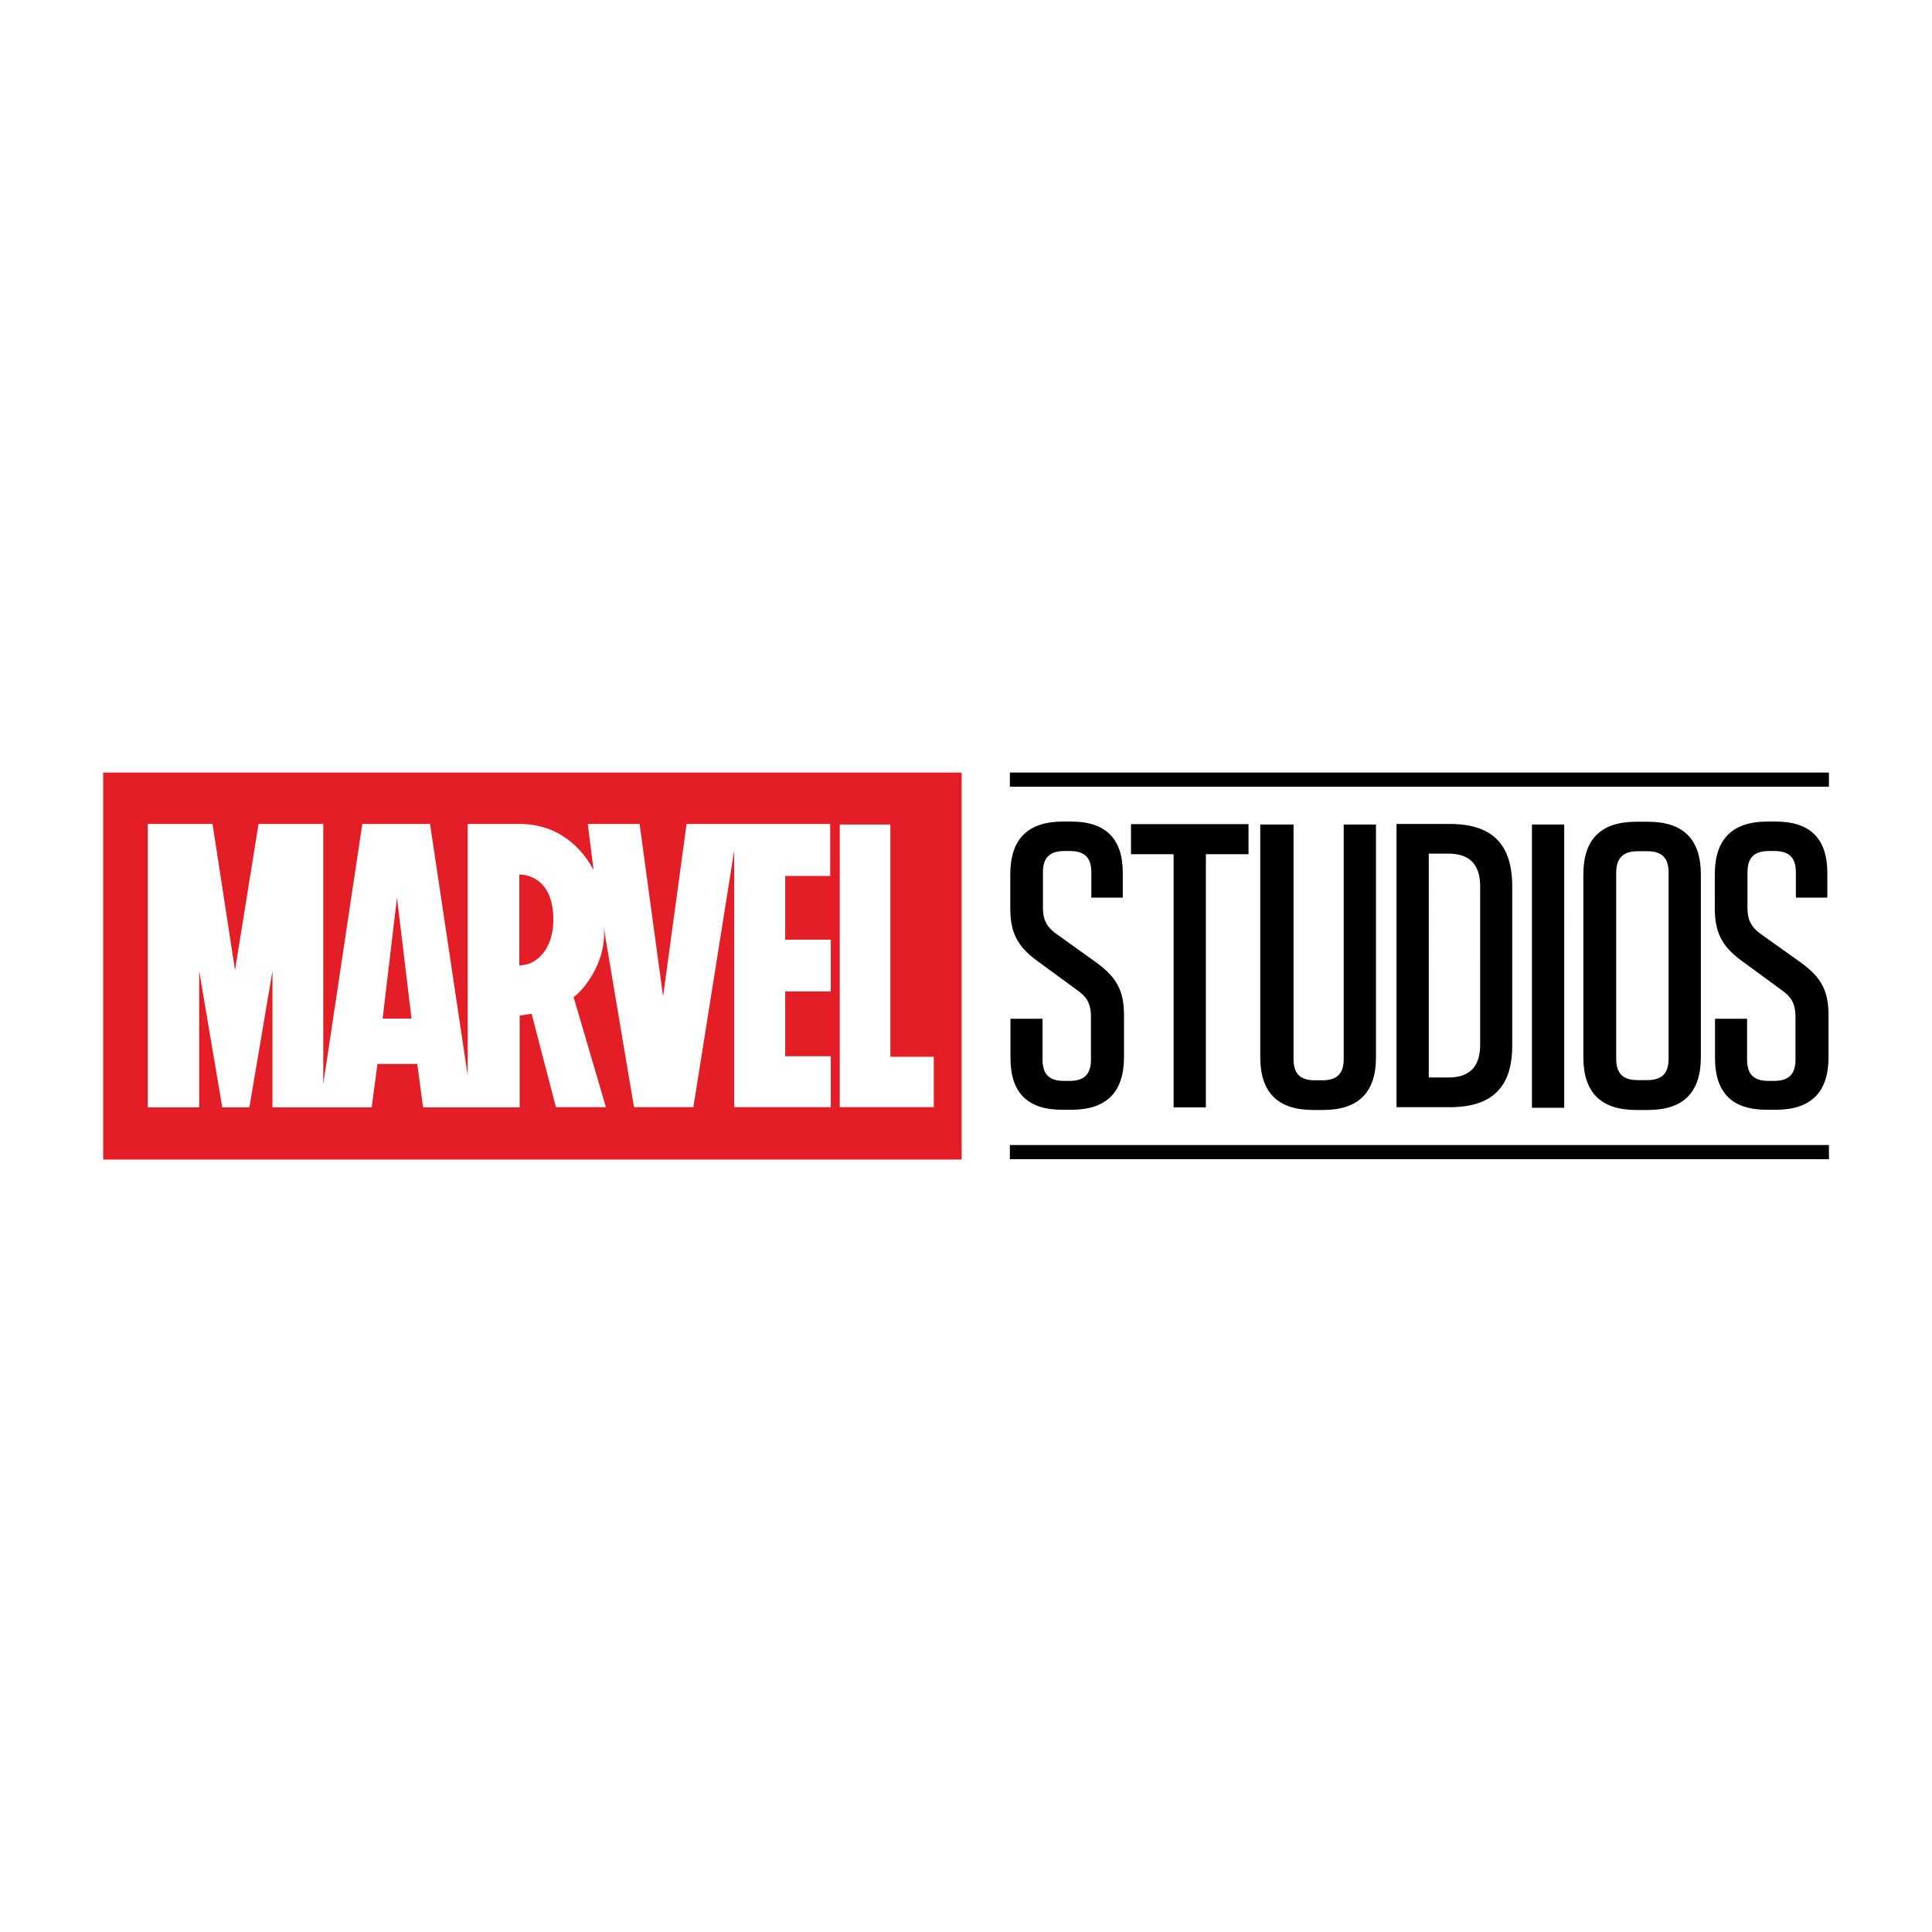
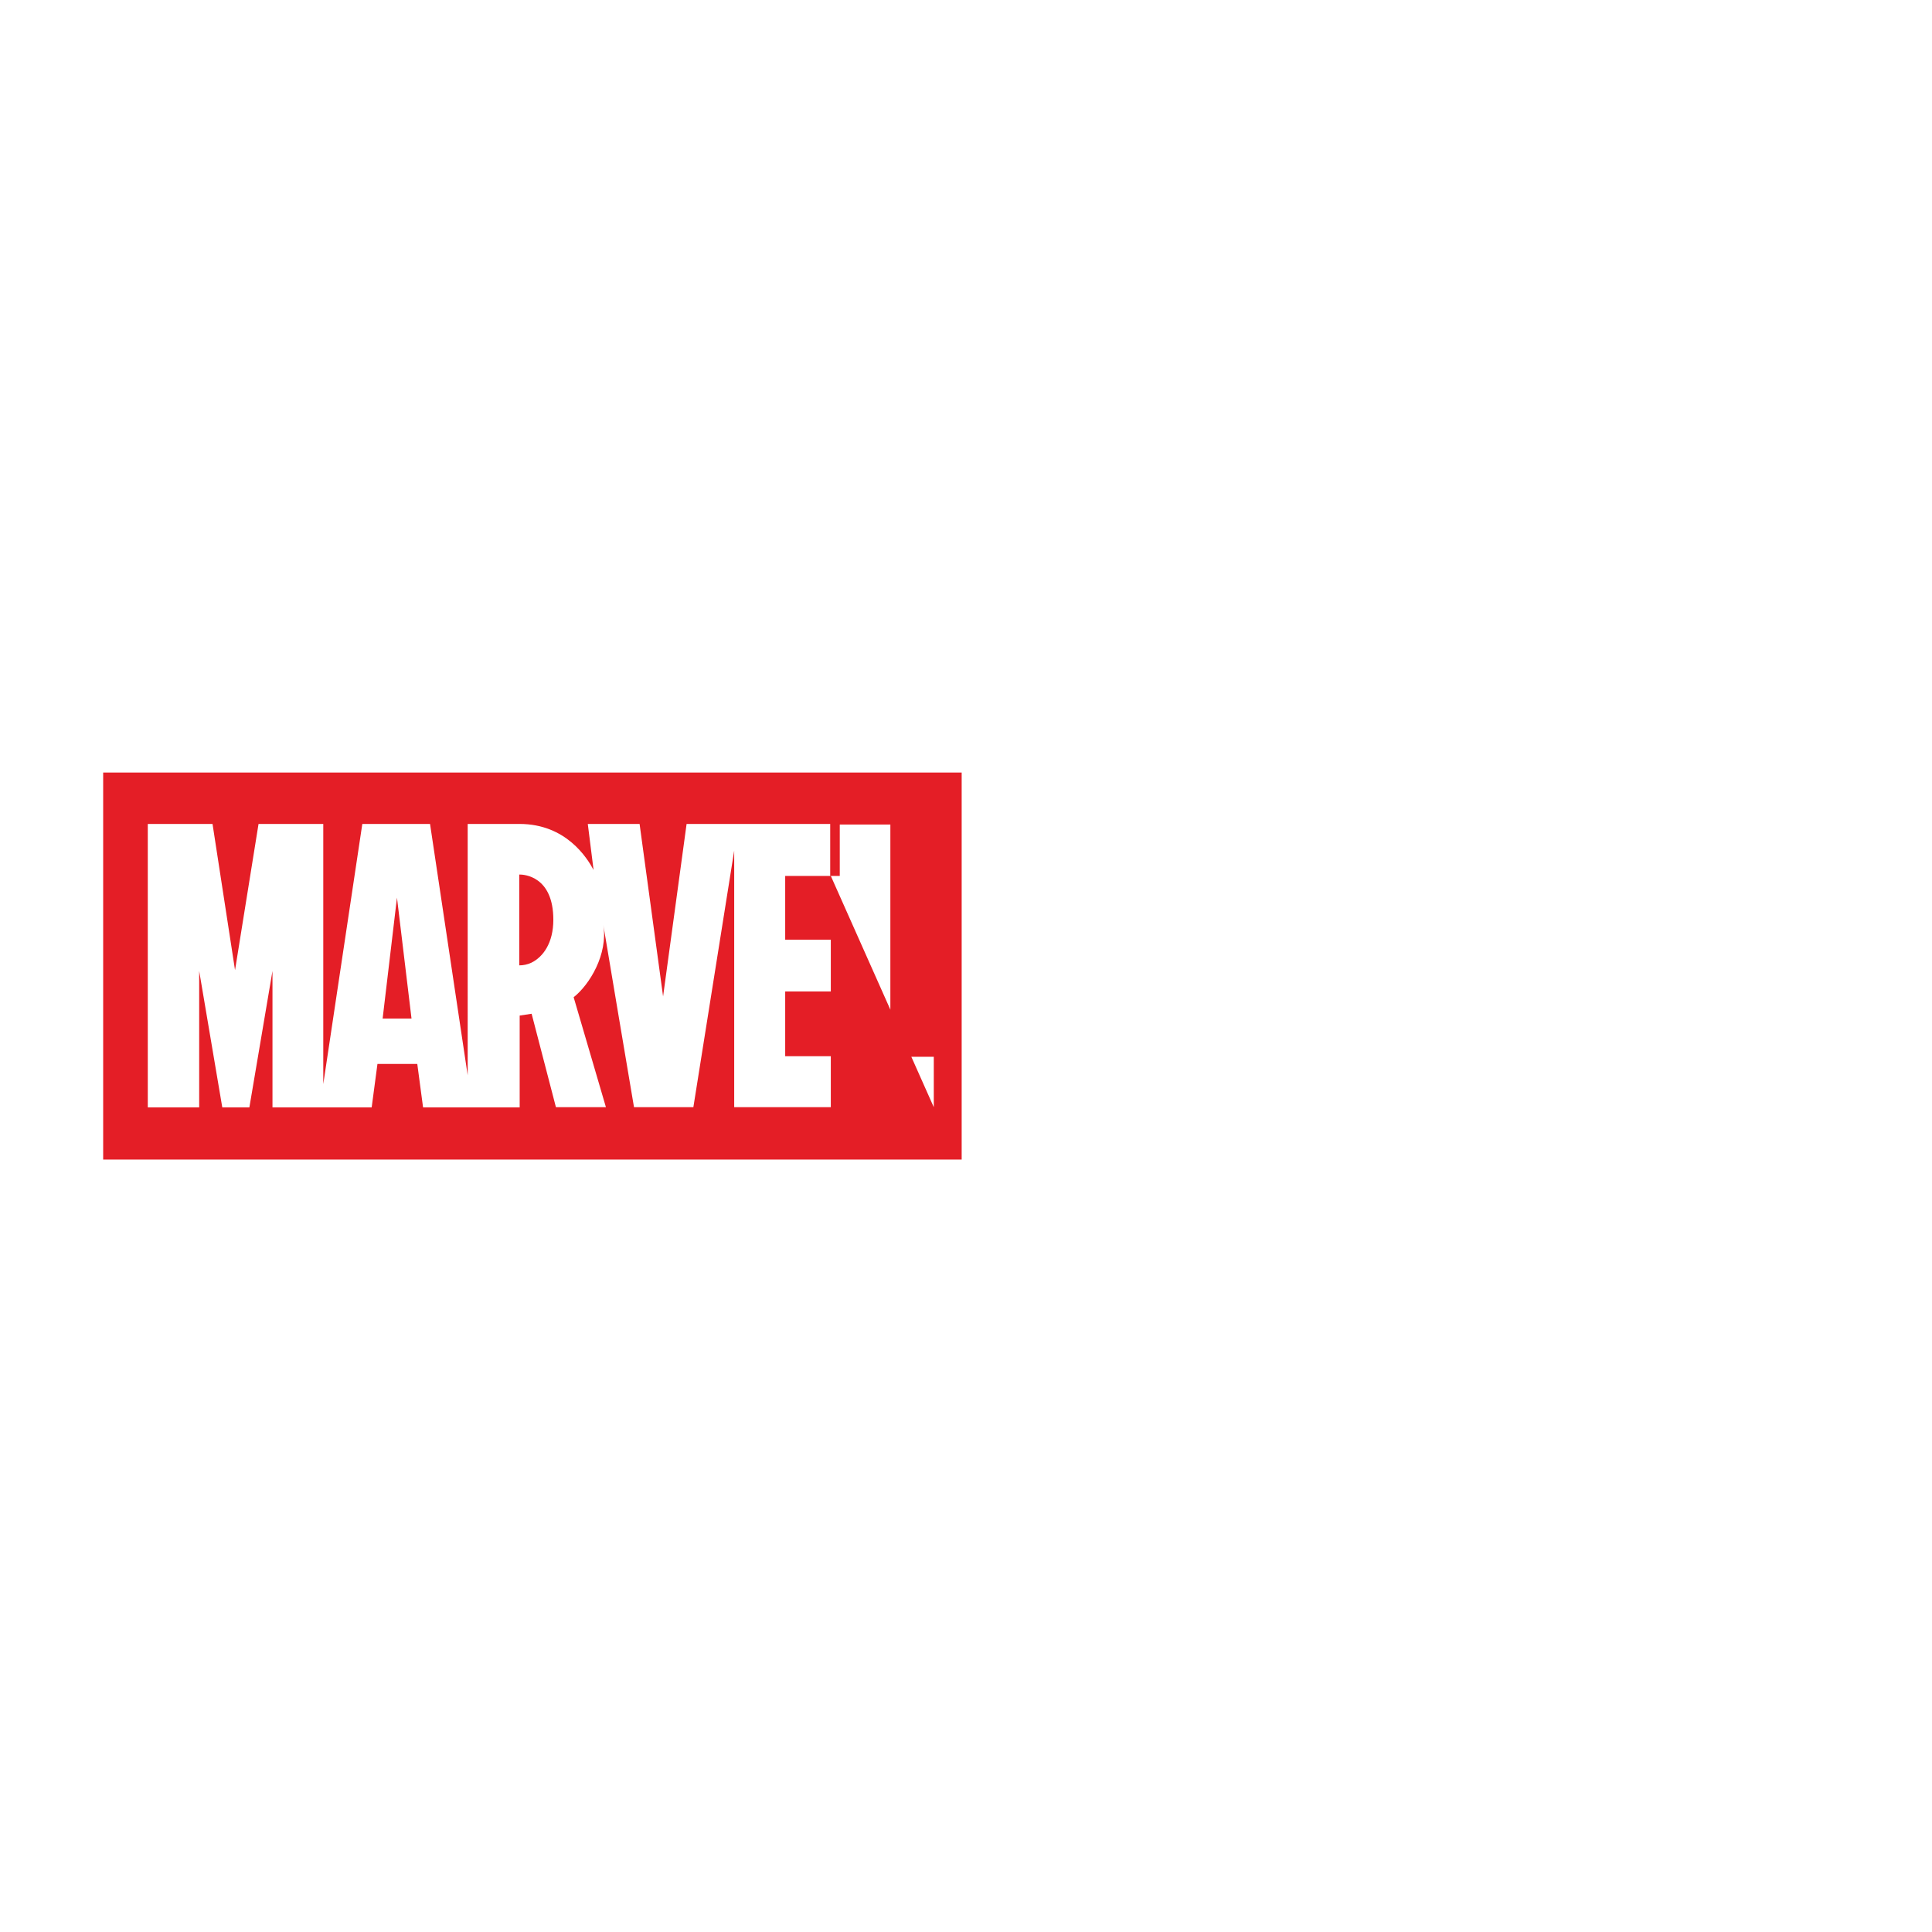
<svg xmlns="http://www.w3.org/2000/svg" version="1.1" id="Layer_1" x="0px" y="0px" viewBox="0 0 1000 1000" style="enable-background:new 0 0 1000 1000;" xml:space="preserve">
  <style type="text/css">
	.st0{fill:#010101;}
	.st1{fill:#E41E26;}
</style>
  <g transform="matrix(1.031 0 0 1.031 73.814 45.309)">
-     <path class="st0" d="M846.6,343.9v7.1H435.4v-7.1H846.6z M435.4,538h411.2v-7.1H435.4V538z M435.7,467.4v19.8c0,17.4,8.5,26,26,26   h4.5c17.6,0,26.5-8.7,26.5-26.5v-20.7c0-12.2-3.3-18.9-13.6-26.5l-19.8-14.2c-4.7-3.3-7.3-6.5-7.3-13.6V394   c0-7.3,3.3-10.7,10.7-10.7h2.9c7.3,0,10.7,3.3,10.7,10.7v12.7h15.8v-12.2c0-17.4-8.5-26-26-26h-4c-17.6,0-26.5,8.7-26.5,26.5V412   c0,11.6,3.1,18.9,13.6,26.5l19.8,14.5c4.7,3.3,7.1,6.5,7.1,13.6v21.4c0,7.3-3.3,10.7-10.7,10.7h-2.9c-7.3,0-10.7-3.3-10.7-10.7   v-20.5H435.7z M533.8,511.9V384.9h21.4v-15.1h-59v15.1h21.4v127.1H533.8z M561.1,370v116.8c0,17.6,8.7,26.5,26.5,26.5h5.1   c17.6,0,26.5-8.7,26.5-26.5V370H603v117.7c0,7.3-3.3,10.7-10.7,10.7h-3.8c-7.3,0-10.7-3.3-10.7-10.7V370H561.1z M656.2,511.9h-26.7   V369.7h26.7c21.4,0,31.4,10.2,31.4,31.4v79.2C687.8,501.9,677.5,511.9,656.2,511.9z M671.5,401.1c0-10.9-5.1-16.5-16-16.5h-9.8V497   h9.8c10.9,0,16-5.6,16-16.5V401.1z M697.5,370v142.2h16.2V370H697.5z M749.8,513.3c-17.6,0-26.5-8.7-26.5-26.5v-91.7   c0-17.6,8.7-26.5,26.5-26.5h6c17.6,0,26.5,8.7,26.5,26.5v91.7c0,17.6-8.7,26.5-26.5,26.5H749.8z M750.5,498.3h4.9   c7.3,0,10.7-3.3,10.7-10.7v-93.5c0-7.3-3.3-10.7-10.7-10.7h-4.9c-7.3,0-10.7,3.6-10.7,10.7v93.5C739.8,495,743.2,498.3,750.5,498.3   z M789.4,467.4v19.8c0,17.4,8.5,26,26,26h4.5c17.6,0,26.5-8.7,26.5-26.5v-20.7c0-12.2-3.3-18.9-13.6-26.5L813,425.4   c-4.7-3.3-7.3-6.5-7.3-13.6V394c0-7.3,3.3-10.7,10.7-10.7h2.9c7.3,0,10.7,3.3,10.7,10.7v12.7h15.8v-12.2c0-17.4-8.5-26-26-26h-4   c-17.6,0-26.5,8.7-26.5,26.5V412c0,11.6,3.1,18.9,13.6,26.5l19.8,14.5c4.7,3.3,7.1,6.5,7.1,13.6v21.4c0,7.3-3.3,10.7-10.7,10.7   h-2.9c-7.3,0-10.7-3.3-10.7-10.7v-20.5H789.4z" />
-     <path class="st1" d="M-19.8,343.9v194.3h431V343.9L-19.8,343.9z M345.5,395.8h-22.9v32h22.9v26h-22.9v32.5h22.9v25.6H297V383.1   l-20.5,128.8h-29.8c0,0-15.4-91.2-15.4-91.5c2.4,14.7-6.9,30-14.9,36.3l16.2,55.2h-25.1L195.3,465l-6,0.9v46.1h-48.5l-2.9-21.8h-20   l-2.9,21.8H65.2v-68.5l-11.6,68.5H40l-11.6-68.5v68.5H2.6V369.7h32.5l11.3,73.4l11.8-73.4h32.5v130.6l19.6-130.6h34l18.9,126.2   V369.7h26c23.4,0,34,17.1,37.2,23.1l-2.9-23.1h26l11.8,86.6l11.8-86.6h72.1v26L345.5,395.8z M397.2,511.9H350V370h25.4v116.6h21.8   V511.9z M206.2,417.8c0,11.6-5.1,18.7-11.1,21.6c-2,0.9-4,1.3-6,1.3v-45.6h0.2C191.3,395.1,206.2,395.8,206.2,417.8z M127.7,406.7   l7.3,60.7h-14.5L127.7,406.7z" />
+     <path class="st1" d="M-19.8,343.9v194.3h431V343.9L-19.8,343.9z M345.5,395.8h-22.9v32h22.9v26h-22.9v32.5h22.9v25.6H297V383.1   l-20.5,128.8h-29.8c0,0-15.4-91.2-15.4-91.5c2.4,14.7-6.9,30-14.9,36.3l16.2,55.2h-25.1L195.3,465l-6,0.9v46.1h-48.5l-2.9-21.8h-20   l-2.9,21.8H65.2v-68.5l-11.6,68.5H40l-11.6-68.5v68.5H2.6V369.7h32.5l11.3,73.4l11.8-73.4h32.5v130.6l19.6-130.6h34l18.9,126.2   V369.7h26c23.4,0,34,17.1,37.2,23.1l-2.9-23.1h26l11.8,86.6l11.8-86.6h72.1v26L345.5,395.8z H350V370h25.4v116.6h21.8   V511.9z M206.2,417.8c0,11.6-5.1,18.7-11.1,21.6c-2,0.9-4,1.3-6,1.3v-45.6h0.2C191.3,395.1,206.2,395.8,206.2,417.8z M127.7,406.7   l7.3,60.7h-14.5L127.7,406.7z" />
  </g>
</svg>